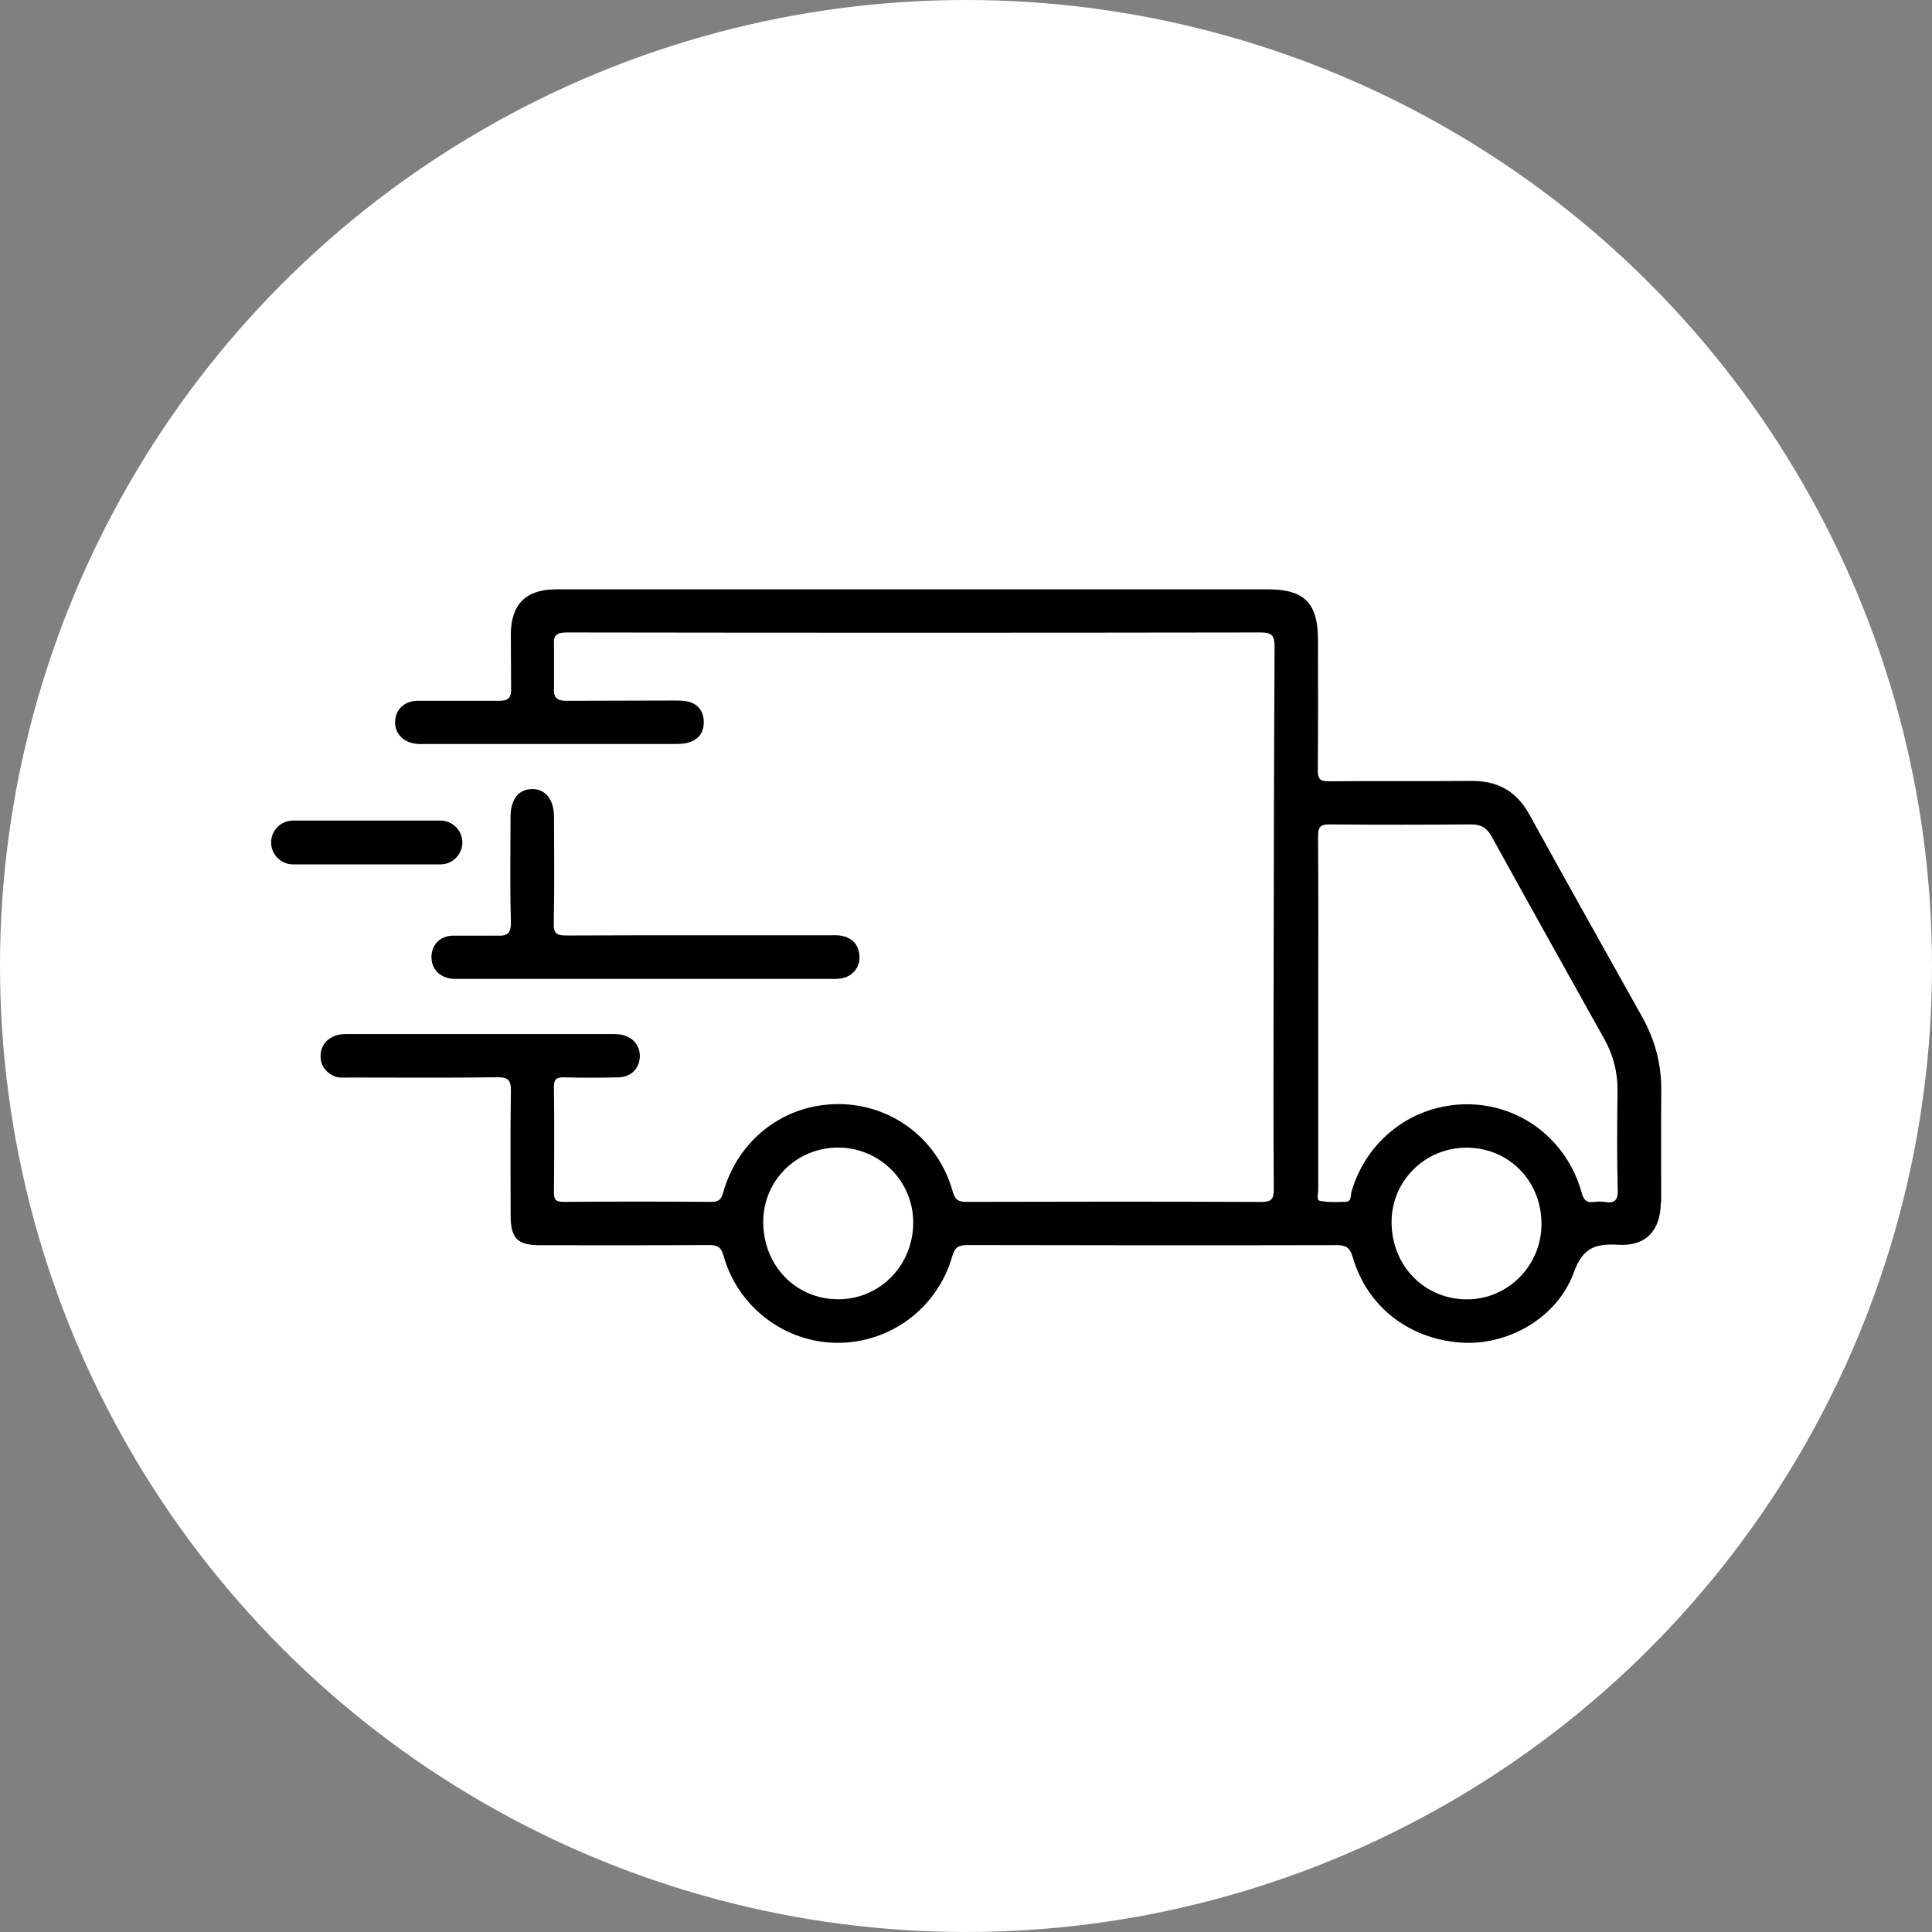
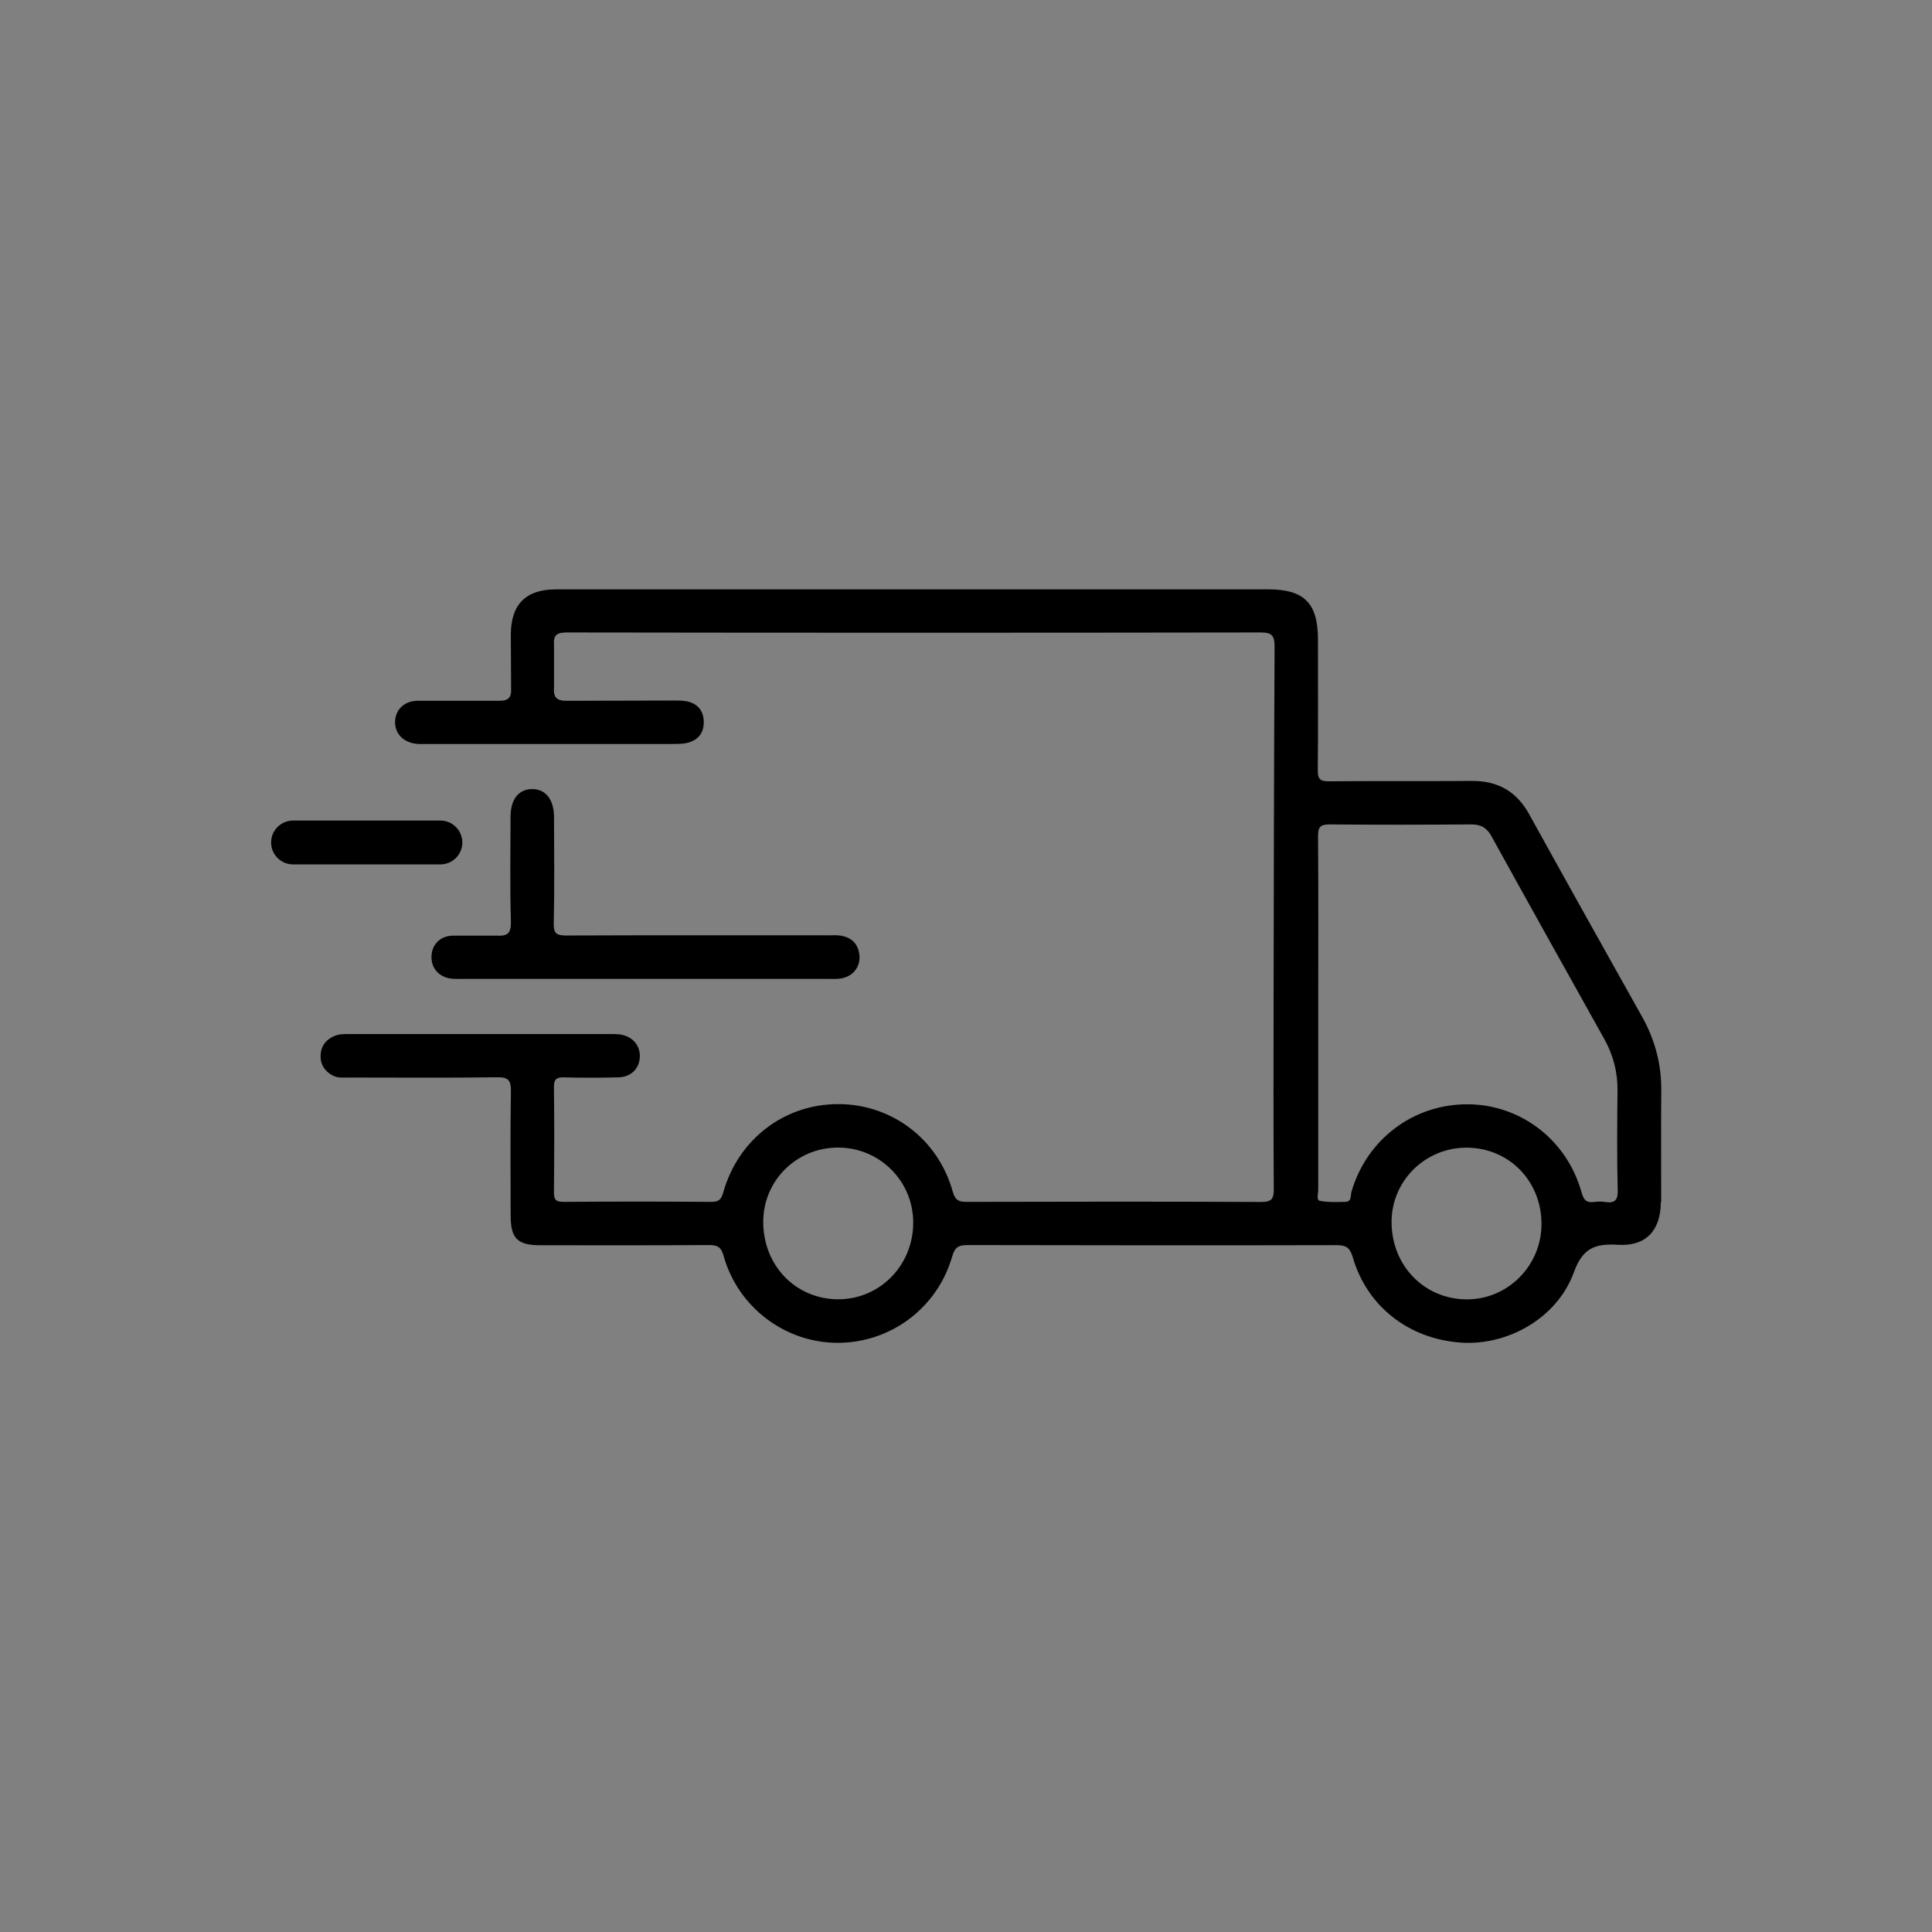
<svg xmlns="http://www.w3.org/2000/svg" id="b" width="216" height="216" viewBox="0 0 216 216">
  <rect x="0" y="0" width="216" height="216" fill="#808080" stroke="none" />
-   <circle cx="108" cy="108" r="108" fill="#fff" stroke-width="0" />
  <path d="m49.24,96.64h-16.48c-1.35,0-2.45-1.1-2.45-2.45s1.1-2.45,2.45-2.45h16.48c1.35,0,2.45,1.1,2.45,2.45s-1.1,2.45-2.45,2.45Zm6.2,7.97h-4.86c-1.38.04-2.29,1-2.34,2.29-.05,1.36.86,2.38,2.29,2.52.4.04.81.02,1.21.02,6.79,0,13.57,0,20.36,0s13.68,0,20.51,0c.46,0,.92.03,1.37-.04,1.32-.19,2.2-1.24,2.11-2.53-.1-1.35-.89-2.1-2.21-2.28-.4-.05-.81-.02-1.21-.02-9.78,0-19.55-.02-29.33.02-1.08,0-1.46-.18-1.43-1.37.09-3.95.04-7.9.03-11.85,0-1.99-.95-3.18-2.48-3.15-1.49.03-2.37,1.15-2.38,3.08,0,3.9-.08,7.8.04,11.7.04,1.42-.42,1.68-1.68,1.6Zm130.24,29.79c0,3.14-1.65,4.95-4.74,4.77-2.53-.15-3.97.28-4.98,3.08-1.87,5.14-7.44,8.24-12.69,7.85-5.79-.43-10.44-4.05-12.03-9.54-.33-1.13-.79-1.35-1.84-1.35-13.73.03-27.46.02-41.19-.01-1,0-1.44.19-1.75,1.26-1.66,5.8-6.93,9.7-12.87,9.67-5.84-.03-11.09-3.99-12.69-9.72-.29-1.02-.7-1.21-1.64-1.21-6.28.04-12.56.02-18.84.02-2.58,0-3.33-.76-3.33-3.35,0-4.61-.05-9.22.03-13.83.02-1.23-.25-1.62-1.55-1.6-5.52.08-11.04.03-16.57.03-.6,0-1.23.08-1.79-.22-.87-.46-1.39-1.19-1.37-2.19.02-1.06.56-1.81,1.54-2.23.62-.26,1.29-.22,1.95-.22,9.57,0,19.15,0,28.72,0,.45,0,.92-.01,1.36.06,1.36.23,2.19,1.26,2.12,2.54-.08,1.29-.98,2.2-2.4,2.24-2.02.05-4.05.06-6.08,0-.84-.02-1.13.21-1.12,1.09.05,3.9.04,7.8,0,11.7,0,.81.14,1.14,1.06,1.13,5.52-.04,11.04-.04,16.57,0,.83,0,1.08-.29,1.3-1.06,1.68-5.95,6.83-9.87,12.86-9.87,5.96,0,11.15,3.89,12.79,9.76.3,1.06.75,1.18,1.66,1.17,10.94-.03,21.88-.04,32.83.01,1.17,0,1.41-.33,1.41-1.44-.05-7.29-.03-14.59-.02-21.88.02-12.92.04-25.83.11-38.75,0-1.25-.29-1.6-1.56-1.6-25.84.04-51.67.04-77.51,0-1.16,0-1.59.24-1.49,1.47v4.56c-.09,1.23.23,1.64,1.54,1.61l11.7-.03c.51,0,1.02-.01,1.51.07,1.27.22,1.97,1.04,1.99,2.3.03,1.27-.66,2.1-1.91,2.38-.49.11-1.01.1-1.51.11-9.22,0-18.43,0-27.65,0-.35,0-.71.02-1.06-.02-1.46-.16-2.41-1.15-2.38-2.47.03-1.32.99-2.31,2.48-2.34h8.97c1.16.03,1.59-.24,1.52-1.48l-.03-5.93c.01-3.36,1.67-5.04,5.03-5.05,9.62-.01,19.25,0,28.88,0h11.09c13.22,0,26.44,0,39.67,0,4.04,0,5.57,1.54,5.57,5.62,0,4.86.03,9.73-.02,14.59-.01.99.25,1.26,1.25,1.25,5.32-.05,10.64,0,15.96-.04,2.92-.02,5.01,1.16,6.43,3.73,4.17,7.56,8.4,15.1,12.62,22.64,1.44,2.57,2.17,5.31,2.14,8.26-.04,4.15,0,8.31-.01,12.46Zm-83.58,2.27c-.01-4.63-3.75-8.36-8.39-8.37-4.66-.01-8.4,3.71-8.38,8.34.02,4.9,3.68,8.64,8.43,8.62,4.65-.02,8.35-3.83,8.34-8.59Zm70.24.17c0-4.81-3.64-8.51-8.35-8.53-4.65-.02-8.42,3.71-8.41,8.32,0,4.88,3.68,8.64,8.43,8.64,4.59,0,8.34-3.79,8.33-8.43Zm8.52-3.83c-.09-3.69-.06-7.39-.02-11.08.02-2.07-.48-3.99-1.49-5.79-4.21-7.54-8.42-15.07-12.59-22.63-.53-.96-1.19-1.35-2.29-1.34-5.26.04-10.53.05-15.79,0-1.08-.01-1.33.3-1.32,1.35.05,6.58.02,13.16.02,19.74s0,13.16,0,19.74c0,.43-.23,1.17.17,1.25.92.19,1.9.14,2.85.12.76-.02.57-.71.7-1.15,1.72-5.86,6.93-9.78,12.97-9.76,5.93.02,11.1,3.96,12.74,9.82.24.86.54,1.22,1.41,1.1.4-.05.82-.06,1.21,0,1.09.17,1.47-.17,1.44-1.36Z" stroke-width="0" />
</svg>